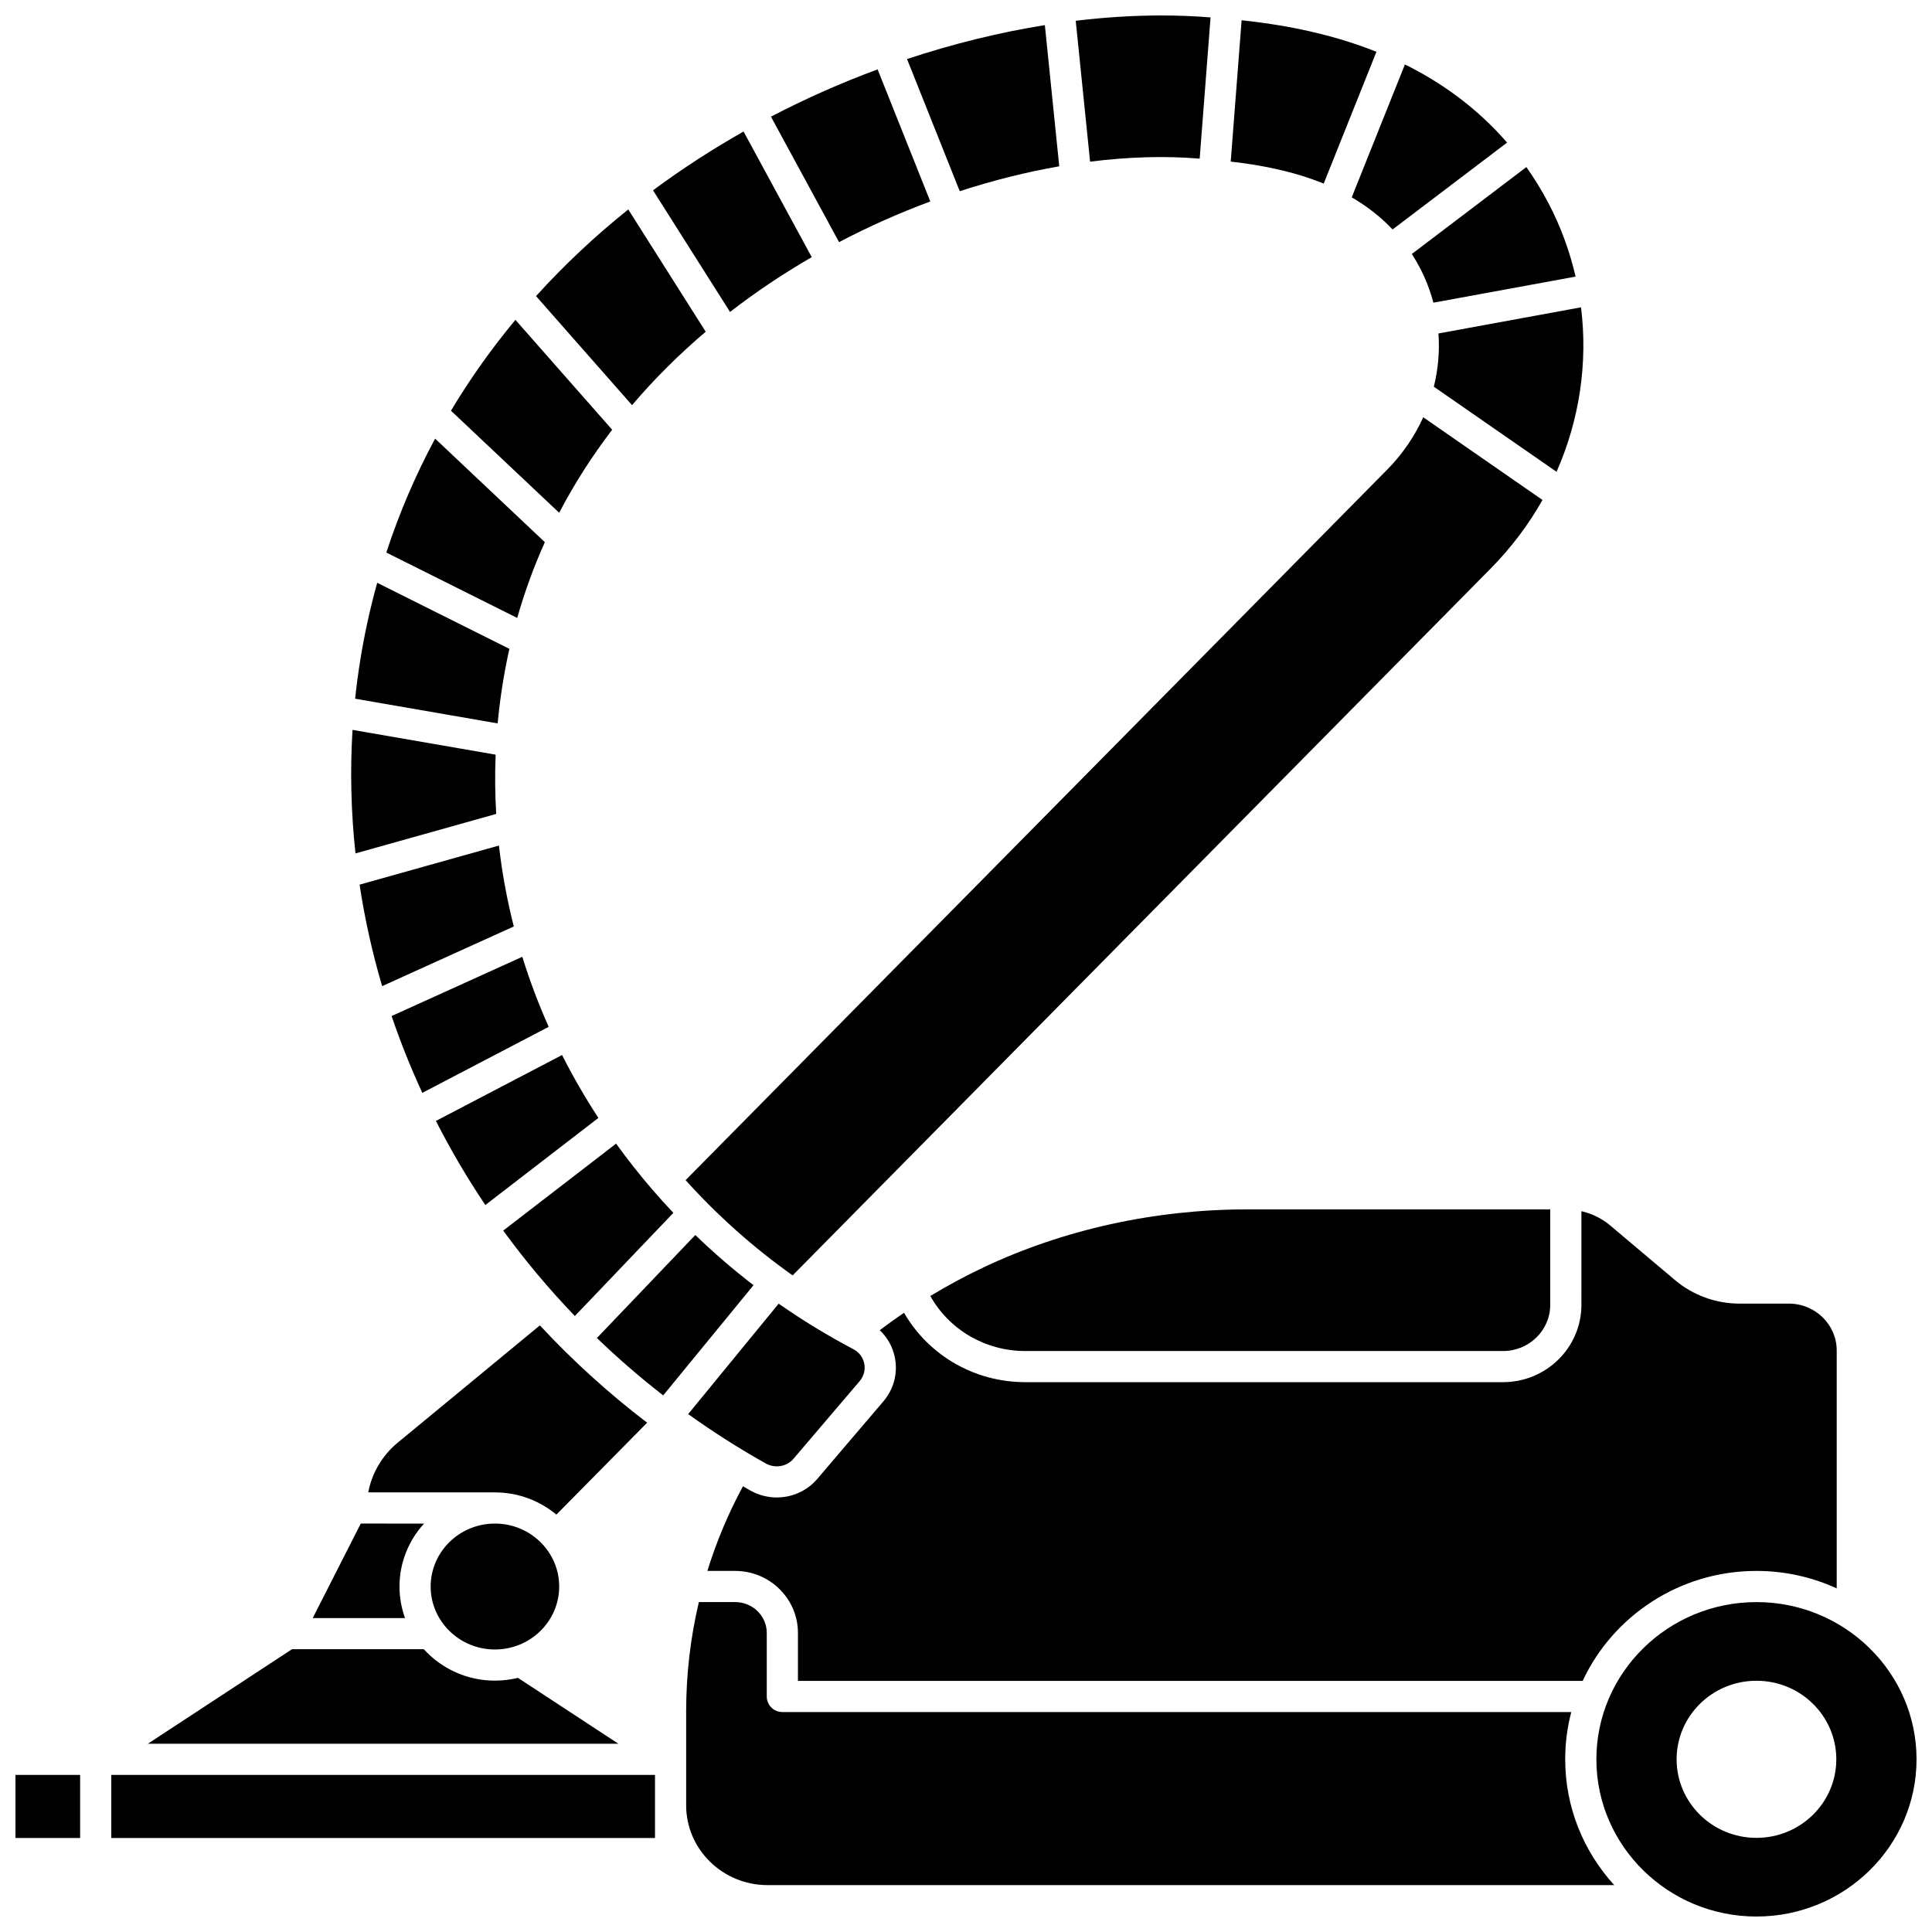
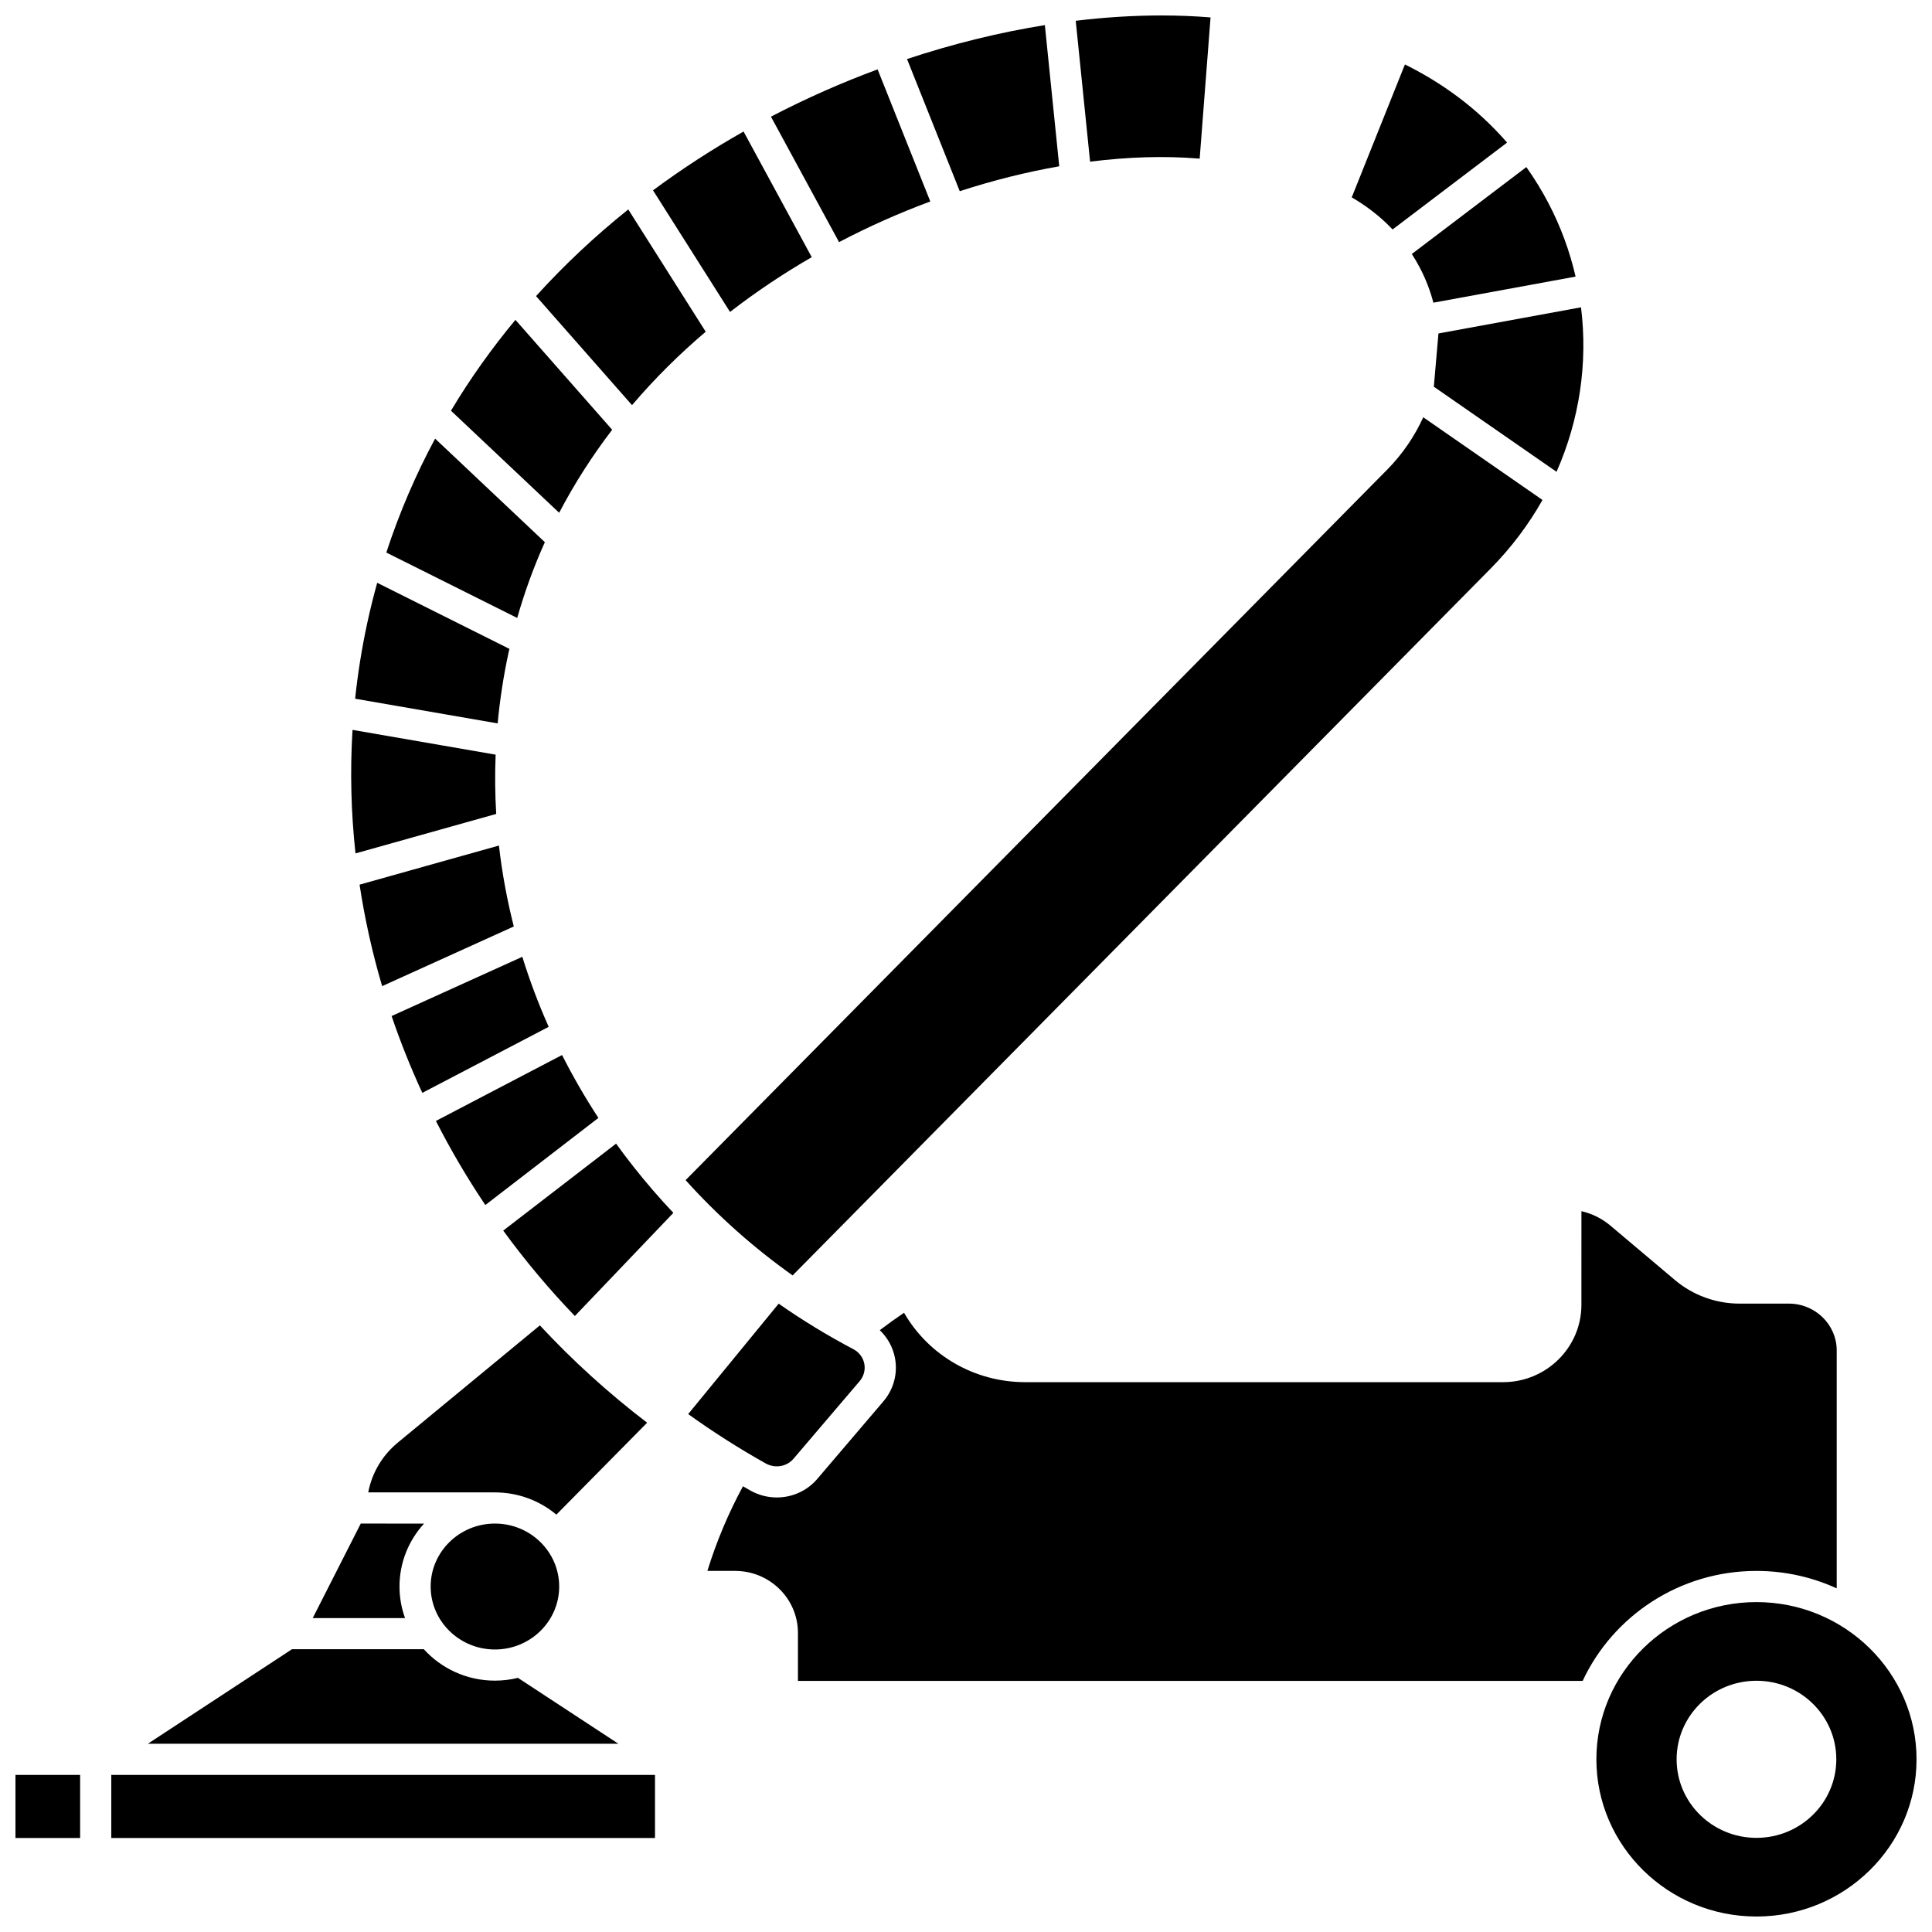
<svg xmlns="http://www.w3.org/2000/svg" width="800px" height="800px" version="1.1" viewBox="144 144 512 512">
  <defs>
    <clipPath id="c">
      <path d="m429 148.09h36v38.906h-36z" />
    </clipPath>
    <clipPath id="b">
      <path d="m148.09 614h17.906v18h-17.906z" />
    </clipPath>
    <clipPath id="a">
      <path d="m567 568h84.902v83.902h-84.902z" />
    </clipPath>
  </defs>
  <g clip-path="url(#c)">
    <path d="m461.59 186.02c0.109 0.008 0.227 0.02 0.336 0.027l2.883-37.43c-0.012 0-0.023-0.004-0.039-0.004-4.203-0.344-8.543-0.516-12.98-0.516-7.32 0-14.922 0.469-22.711 1.41l3.805 37.336c10.133-1.277 19.816-1.555 28.707-0.824z" />
  </g>
  <path d="m239.29 378.44c1.375 9.078 3.375 18.062 5.981 26.895l34.891-15.812c-1.797-7.07-3.117-14.227-3.938-21.445z" />
-   <path d="m343.69 484.59c-5.391-4.144-10.539-8.578-15.426-13.301l-26.078 27.301c5.547 5.344 11.41 10.418 17.57 15.203z" />
  <path d="m247.78 413.26c2.344 6.91 5.066 13.703 8.137 20.359l33.492-17.5c-2.711-6.078-5.043-12.273-6.988-18.559z" />
-   <path d="m523.98 246.48 32.52 22.555c6.078-13.766 8.328-28.828 6.484-43.594l-37.777 6.93c0.34 4.723-0.082 9.484-1.227 14.109z" />
-   <path d="m508.77 157.72c-13.172-5.238-26.062-7.312-35.727-8.352l-2.887 37.453c7.402 0.852 16.203 2.394 24.637 5.836z" />
+   <path d="m523.98 246.48 32.52 22.555c6.078-13.766 8.328-28.828 6.484-43.594l-37.777 6.93z" />
  <path d="m520.28 214.96c1.562 2.984 2.75 6.086 3.582 9.254l37.684-6.914c-1.535-6.668-3.918-13.215-7.199-19.48-1.73-3.305-3.695-6.5-5.848-9.543l-30.352 23.031c0.762 1.18 1.477 2.402 2.133 3.652z" />
  <path d="m513.05 204.81 30.344-23.023c-8.109-9.336-17.512-15.965-27.074-20.707l-14.094 35.223c3.887 2.262 7.562 5.051 10.824 8.508z" />
  <path d="m354.29 530.58 17.527-20.562c1.098-1.289 1.547-2.969 1.23-4.613-0.32-1.652-1.367-3.055-2.883-3.852-6.898-3.629-13.5-7.664-19.809-12.07l-23.98 29.262c6.543 4.695 13.391 9.07 20.535 13.074 2.481 1.395 5.582 0.871 7.379-1.238z" />
  <path d="m259.52 441.06c3.898 7.652 8.27 15.098 13.098 22.285l29.965-23.086c-3.547-5.422-6.758-10.984-9.633-16.668z" />
  <path d="m287.07 495.24-37.648 31.062c-4.137 3.41-6.871 8.082-7.836 13.199h33.566c6.203 0 11.887 2.219 16.293 5.887l24.051-24.355c-10.246-7.824-19.746-16.449-28.426-25.793z" />
  <path d="m563.09 489.8c0 11.297-9.312 20.488-20.758 20.488h-126.62c-13.461 0-25.605-7.094-32.133-18.391-2.188 1.484-4.328 3.023-6.43 4.613 2.047 1.953 3.469 4.484 4.019 7.328 0.793 4.121-0.32 8.324-3.055 11.531l-17.527 20.562c-2.734 3.207-6.691 4.914-10.723 4.914-2.379 0-4.785-0.594-6.981-1.824-0.668-0.375-1.328-0.762-1.988-1.141-3.875 7.152-7.027 14.672-9.43 22.43h7.367c9.172 0 16.633 7.371 16.633 16.43v12.711h207.96c8.02-17.18 25.645-29.141 46.062-29.141 7.59 0 14.793 1.664 21.262 4.621v-63.043c0-6.848-5.695-12.418-12.691-12.418h-13.062c-6.262 0-12.332-2.211-17.094-6.227l-17.164-14.473c-2.211-1.863-4.84-3.148-7.641-3.793z" />
  <path d="m511.53 268.55-185.84 188.2c8.516 9.449 18.004 17.891 28.363 25.246l185-187.34c5.473-5.539 10.051-11.66 13.723-18.16l-31.598-21.914c-2.297 5.055-5.519 9.797-9.641 13.969z" />
-   <path d="m404.64 479.87c-4.844 2.289-9.543 4.832-14.098 7.582 5.023 8.949 14.566 14.582 25.164 14.582h126.62c6.894 0 12.5-5.484 12.5-12.23v-25.305h-80.305c-24.457 0-48.621 5.316-69.879 15.371z" />
  <path d="m322.45 465.42c-1.891-2-3.738-4.047-5.543-6.137-3.418-3.965-6.625-8.039-9.637-12.207l-29.91 23.043c5.773 7.918 12.109 15.488 18.984 22.637z" />
  <path d="m275.16 547.76c-9.391 0-17.031 7.484-17.031 16.684 0 9.199 7.641 16.688 17.031 16.688s17.031-7.484 17.031-16.688c0-9.199-7.641-16.684-17.031-16.684z" />
  <path d="m249.87 564.45c0-6.41 2.465-12.262 6.508-16.684l-16.773-0.004-12.73 25.047h24.461c-0.945-2.617-1.465-5.43-1.465-8.359z" />
  <path d="m424.71 188.07-3.812-37.414c-11.945 1.914-24.234 4.91-36.527 8.992l13.973 35.02c8.898-2.894 17.754-5.094 26.367-6.598z" />
  <path d="m173.49 631.09h144.09v-16.719h-144.09z" />
  <g clip-path="url(#b)">
    <path d="m148.1 614.37h17.133v16.719h-17.133z" />
  </g>
  <g clip-path="url(#a)">
    <path d="m609.48 568.57c-23.391 0-42.422 18.691-42.422 41.664 0 22.973 19.031 41.664 42.422 41.664s42.422-18.691 42.422-41.664c0-22.973-19.031-41.664-42.422-41.664zm0 62.48c-11.688 0-21.16-9.32-21.16-20.816 0-11.496 9.473-20.816 21.16-20.816s21.16 9.32 21.16 20.816c0 11.496-9.477 20.816-21.16 20.816z" />
  </g>
-   <path d="m560.41 597.71h-209.08c-2.281 0-4.129-1.848-4.129-4.129v-16.84c0-4.508-3.758-8.172-8.375-8.172h-9.621c-2.227 9.43-3.367 19.148-3.367 28.949v24.91c0 11.66 9.672 21.145 21.562 21.145h224.39c-8.074-8.844-12.996-20.535-12.996-33.336-0.004-4.328 0.559-8.523 1.613-12.527z" />
  <path d="m281.26 588.65c-1.957 0.48-4 0.738-6.102 0.738-7.477 0-14.203-3.223-18.84-8.328l-34.945 0.004-38.191 25.047h124.7z" />
  <path d="m359.12 212.15-18.07-33.297c-8.234 4.66-16.266 9.855-23.992 15.586l20.41 32.23c6.93-5.367 14.191-10.207 21.652-14.52z" />
  <path d="m390.54 197.39-13.965-35.004c-9.52 3.519-18.992 7.699-28.266 12.531l18.047 33.246c7.941-4.168 16.051-7.762 24.184-10.773z" />
  <path d="m275.5 359.7c-0.312-5.223-0.363-10.461-0.152-15.707l-37.926-6.566c-0.672 10.945-0.391 21.895 0.789 32.734z" />
  <path d="m331.02 231.91-20.523-32.406c-8.664 6.941-16.867 14.598-24.441 22.965l25.438 28.898c6.008-7.055 12.562-13.539 19.527-19.457z" />
  <path d="m278.78 316.91c0.07-0.32 0.148-0.637 0.223-0.953l-35.039-17.508c-0.973 3.496-1.859 7.055-2.641 10.676-1.438 6.652-2.504 13.34-3.211 20.039l37.773 6.543c0.582-6.281 1.547-12.555 2.894-18.797z" />
  <path d="m306.23 257.89-25.637-29.125c-6.231 7.496-11.965 15.52-17.082 24.074l28.672 27.051c4.086-7.816 8.809-15.152 14.047-22z" />
  <path d="m288.39 287.68-29.082-27.441c-5.086 9.457-9.441 19.516-12.93 30.191l34.688 17.332c1.988-6.992 4.449-13.688 7.324-20.082z" />
</svg>